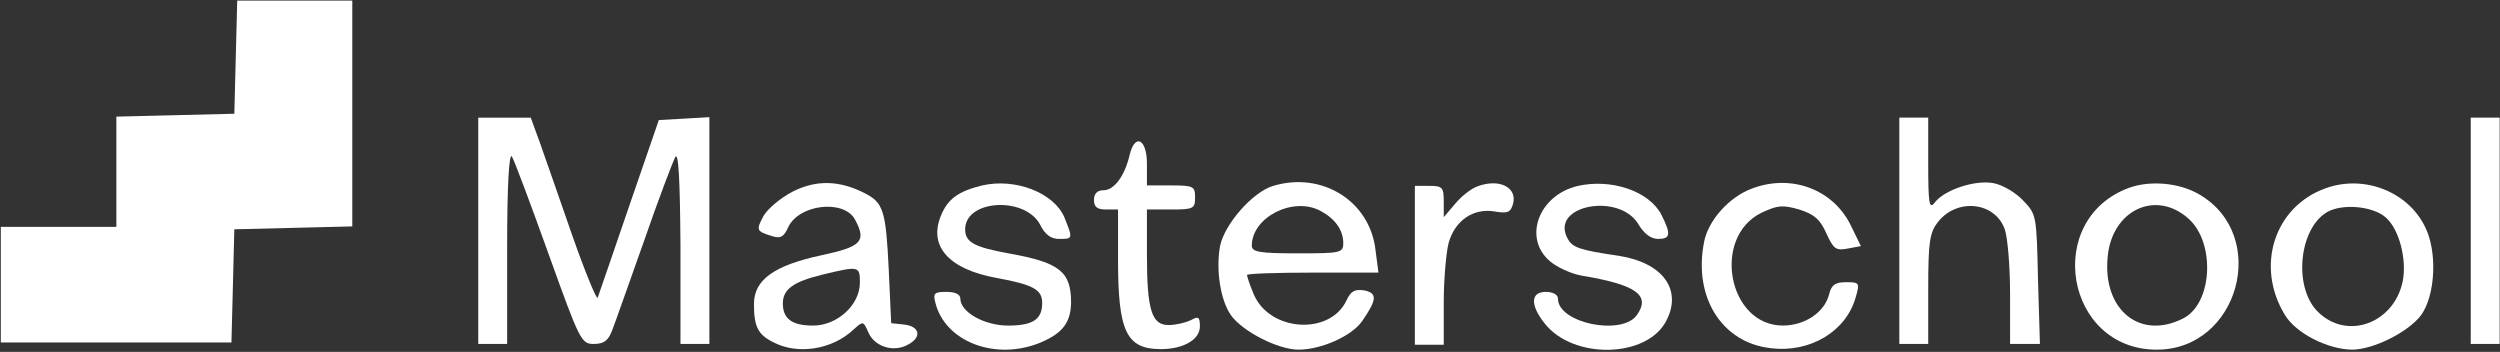
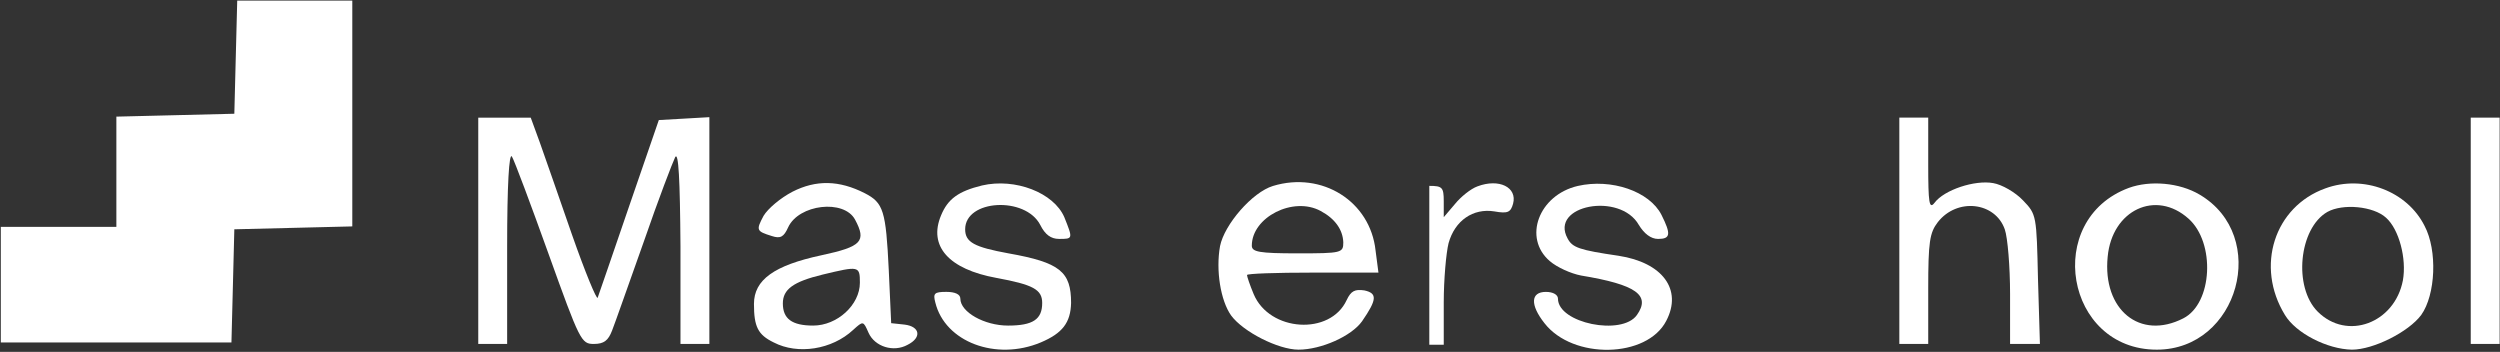
<svg xmlns="http://www.w3.org/2000/svg" width="675" height="95" viewBox="0 0 675 95" fill="none">
  <rect x="0" y="0" width="675" height="95" fill="#333333" stroke="none" />
  <path d="M63.66 15.37L63.27 30.71L47.41 31.1L31.42 31.49V46.31V61.26H15.82H0.22V76.86V92.46H31.42H62.49L62.88 77.25L63.27 61.91L79.26 61.52L95.12 61.13V30.71V0.16H79.52H64.05L63.66 15.37Z" fill="white" />
  <path d="M129.13 62.315V92.865H133.03H136.93V66.475C136.93 50.095 137.45 40.995 138.23 42.295C138.88 43.335 143.3 55.165 148.11 68.555C156.56 92.085 156.95 92.865 160.33 92.865C163.06 92.865 164.23 91.955 165.27 89.225C166.05 87.275 169.82 76.485 173.85 65.175C177.75 53.865 181.65 43.725 182.3 42.425C183.21 40.865 183.6 48.405 183.73 66.475V92.865H187.63H191.53V62.185V31.635L184.77 32.025L177.88 32.415L169.82 55.815C165.4 68.685 161.63 79.735 161.37 80.385C161.11 81.035 157.99 73.495 154.48 63.485C151.1 53.605 147.07 42.295 145.77 38.525L143.3 31.765H136.15H129.13V62.315Z" fill="white" />
  <path d="M512.82 62.31V92.86H516.72H520.62V78.04C520.62 65.3 521.01 62.83 523.22 59.97C528.42 53.34 538.69 54.51 541.29 61.92C542.07 64.13 542.72 72.06 542.72 79.34V92.86H546.75H550.78L550.26 75.44C549.87 58.15 549.87 57.89 546.23 54.12C544.15 51.91 540.51 49.83 538.17 49.44C533.23 48.53 524.91 51.26 522.31 54.77C520.88 56.59 520.62 54.77 520.62 44.37V31.76H516.72H512.82V62.31Z" fill="white" />
  <path d="M667.1 62.31V92.86H671H674.9V62.31V31.76H671H667.1V62.31Z" fill="white" />
-   <path d="M304.99 41.874C303.69 47.464 300.83 51.364 297.97 51.364C296.28 51.364 295.37 52.274 295.37 53.964C295.37 55.914 296.28 56.564 298.62 56.564H301.87V70.084C301.87 89.454 304.08 94.264 313.44 94.264C319.55 94.264 323.97 91.664 323.97 88.154C323.97 85.554 323.58 85.294 321.5 86.464C320.07 87.114 317.47 87.764 315.52 87.764C310.97 87.764 309.67 83.734 309.67 68.784V56.564H316.17C322.28 56.564 322.67 56.304 322.67 53.314C322.67 50.324 322.28 50.064 316.17 50.064H309.67V44.214C309.67 37.454 306.42 35.894 304.99 41.874Z" fill="white" />
  <path d="M213.969 51.765C210.719 53.455 207.339 56.315 206.169 58.265C204.089 62.165 204.219 62.425 208.379 63.725C210.719 64.505 211.629 63.985 212.799 61.385C215.659 55.145 227.879 53.715 230.869 59.305C233.989 65.155 232.689 66.585 221.769 68.925C209.029 71.655 203.569 75.555 203.569 82.055C203.569 88.165 204.609 90.375 208.899 92.455C215.399 95.835 224.629 94.405 230.349 89.075C233.079 86.605 233.079 86.605 234.509 89.855C236.199 93.625 241.269 95.185 245.039 93.105C248.939 91.155 248.419 88.165 244.259 87.645L240.619 87.255L239.969 72.955C239.189 56.835 238.539 54.755 233.469 52.155C226.579 48.645 220.339 48.515 213.969 51.765ZM232.169 76.335C232.169 82.315 226.059 87.905 219.559 87.905C213.839 87.905 211.369 86.085 211.369 81.925C211.369 78.155 214.099 76.075 222.159 74.125C231.909 71.785 232.169 71.785 232.169 76.335Z" fill="white" />
  <path d="M265.143 50.077C258.773 51.637 255.913 53.717 254.093 58.137C250.583 66.457 256.173 72.697 269.043 75.037C278.923 76.857 281.393 78.157 281.393 81.797C281.393 86.217 278.923 87.907 272.163 87.907C265.793 87.907 259.293 84.267 259.293 80.627C259.293 79.457 257.863 78.807 255.523 78.807C252.273 78.807 251.883 79.197 252.533 81.667C255.133 92.327 268.913 97.527 281.003 92.457C286.853 89.987 289.063 87.127 289.193 81.797C289.193 73.347 286.203 70.877 272.293 68.407C263.063 66.717 260.593 65.417 260.593 61.907C260.593 53.847 276.843 52.937 280.873 60.737C282.173 63.337 283.733 64.507 285.943 64.507C289.713 64.507 289.713 64.507 287.373 58.657C284.513 52.027 274.113 47.997 265.143 50.077Z" fill="white" />
  <path d="M343.71 50.206C338.12 51.896 330.58 60.606 329.41 66.456C328.24 72.956 329.54 81.146 332.4 85.176C335.65 89.596 345.14 94.406 350.6 94.406C356.71 94.406 364.9 90.766 367.76 86.736C371.79 80.886 371.92 79.196 368.41 78.416C365.81 78.026 364.77 78.546 363.6 81.016C359.18 90.636 342.8 89.596 338.51 79.456C337.47 76.986 336.69 74.646 336.69 74.256C336.69 73.866 344.62 73.606 354.37 73.606H372.18L371.4 67.626C369.97 54.366 356.97 46.176 343.71 50.206ZM356.58 56.966C360.48 59.046 362.56 62.036 362.69 65.416C362.69 68.276 362.3 68.406 350.34 68.406C339.94 68.406 337.99 68.016 337.99 66.326C337.99 58.656 349.17 52.936 356.58 56.966Z" fill="white" />
-   <path d="M398.913 50.317C397.093 50.967 394.363 53.177 392.803 55.127L389.813 58.637V54.347C389.813 50.577 389.423 50.187 385.913 50.187H382.013V71.637V93.087H385.913H389.813V81.647C389.813 75.407 390.463 68.257 391.113 65.657C392.803 59.547 397.743 56.167 403.463 57.077C407.103 57.727 407.883 57.337 408.533 54.997C409.703 50.577 404.763 48.107 398.913 50.317Z" fill="white" />
+   <path d="M398.913 50.317C397.093 50.967 394.363 53.177 392.803 55.127L389.813 58.637V54.347C389.813 50.577 389.423 50.187 385.913 50.187V71.637V93.087H385.913H389.813V81.647C389.813 75.407 390.463 68.257 391.113 65.657C392.803 59.547 397.743 56.167 403.463 57.077C407.103 57.727 407.883 57.337 408.533 54.997C409.703 50.577 404.763 48.107 398.913 50.317Z" fill="white" />
  <path d="M425.978 50.211C415.448 52.681 411.158 64.251 418.438 70.491C420.388 72.181 424.158 73.871 426.888 74.391C441.838 76.861 445.738 79.721 441.968 85.051C437.938 90.771 420.648 87.261 420.648 80.631C420.648 79.591 419.348 78.811 417.398 78.811C413.238 78.811 413.108 82.321 417.008 87.261C424.678 97.141 444.698 96.751 449.898 86.611C454.318 78.161 448.858 70.881 437.028 69.061C426.368 67.501 424.548 66.851 423.248 64.381C418.308 55.411 437.418 51.771 442.488 60.741C443.918 63.081 445.738 64.511 447.688 64.511C451.068 64.511 451.198 63.211 448.598 58.011C445.348 51.641 435.078 48.131 425.978 50.211Z" fill="white" />
-   <path d="M473.195 50.848C466.955 53.058 461.105 59.558 460.065 65.538C457.205 80.358 465.005 92.578 478.135 94.008C488.795 95.308 498.415 89.458 501.015 80.358C502.185 76.328 502.055 76.198 498.415 76.198C495.555 76.198 494.515 76.848 493.865 79.448C492.695 84.258 487.365 87.898 481.385 87.898C466.565 87.898 462.145 64.108 475.535 57.478C479.955 55.398 481.255 55.268 485.805 56.568C489.835 57.868 491.395 59.168 493.085 62.938C495.035 67.228 495.685 67.748 498.935 67.098L502.445 66.448L499.585 60.598C494.775 51.108 483.725 46.948 473.195 50.848Z" fill="white" />
  <path d="M574.792 50.728C551.652 59.308 557.632 94.408 582.332 94.408C604.432 94.408 612.882 63.728 593.902 52.548C588.442 49.298 580.512 48.648 574.792 50.728ZM590.912 59.048C598.192 65.548 597.412 81.928 589.482 85.958C577.782 91.938 567.642 83.618 569.072 69.318C570.242 56.708 582.072 51.118 590.912 59.048Z" fill="white" />
  <path d="M627.855 50.858C614.075 55.798 608.875 71.918 616.935 85.048C619.925 89.988 628.375 94.278 635.005 94.408C640.855 94.408 650.345 89.598 653.725 85.048C657.625 79.588 658.145 67.628 654.635 60.998C649.955 51.638 638.125 47.088 627.855 50.858ZM644.235 58.788C647.745 61.908 649.825 69.838 648.785 75.688C646.575 87.258 633.705 92.068 625.775 84.138C619.145 77.508 620.705 61.648 628.375 57.228C632.535 54.888 640.855 55.668 644.235 58.788Z" fill="white" />
</svg>